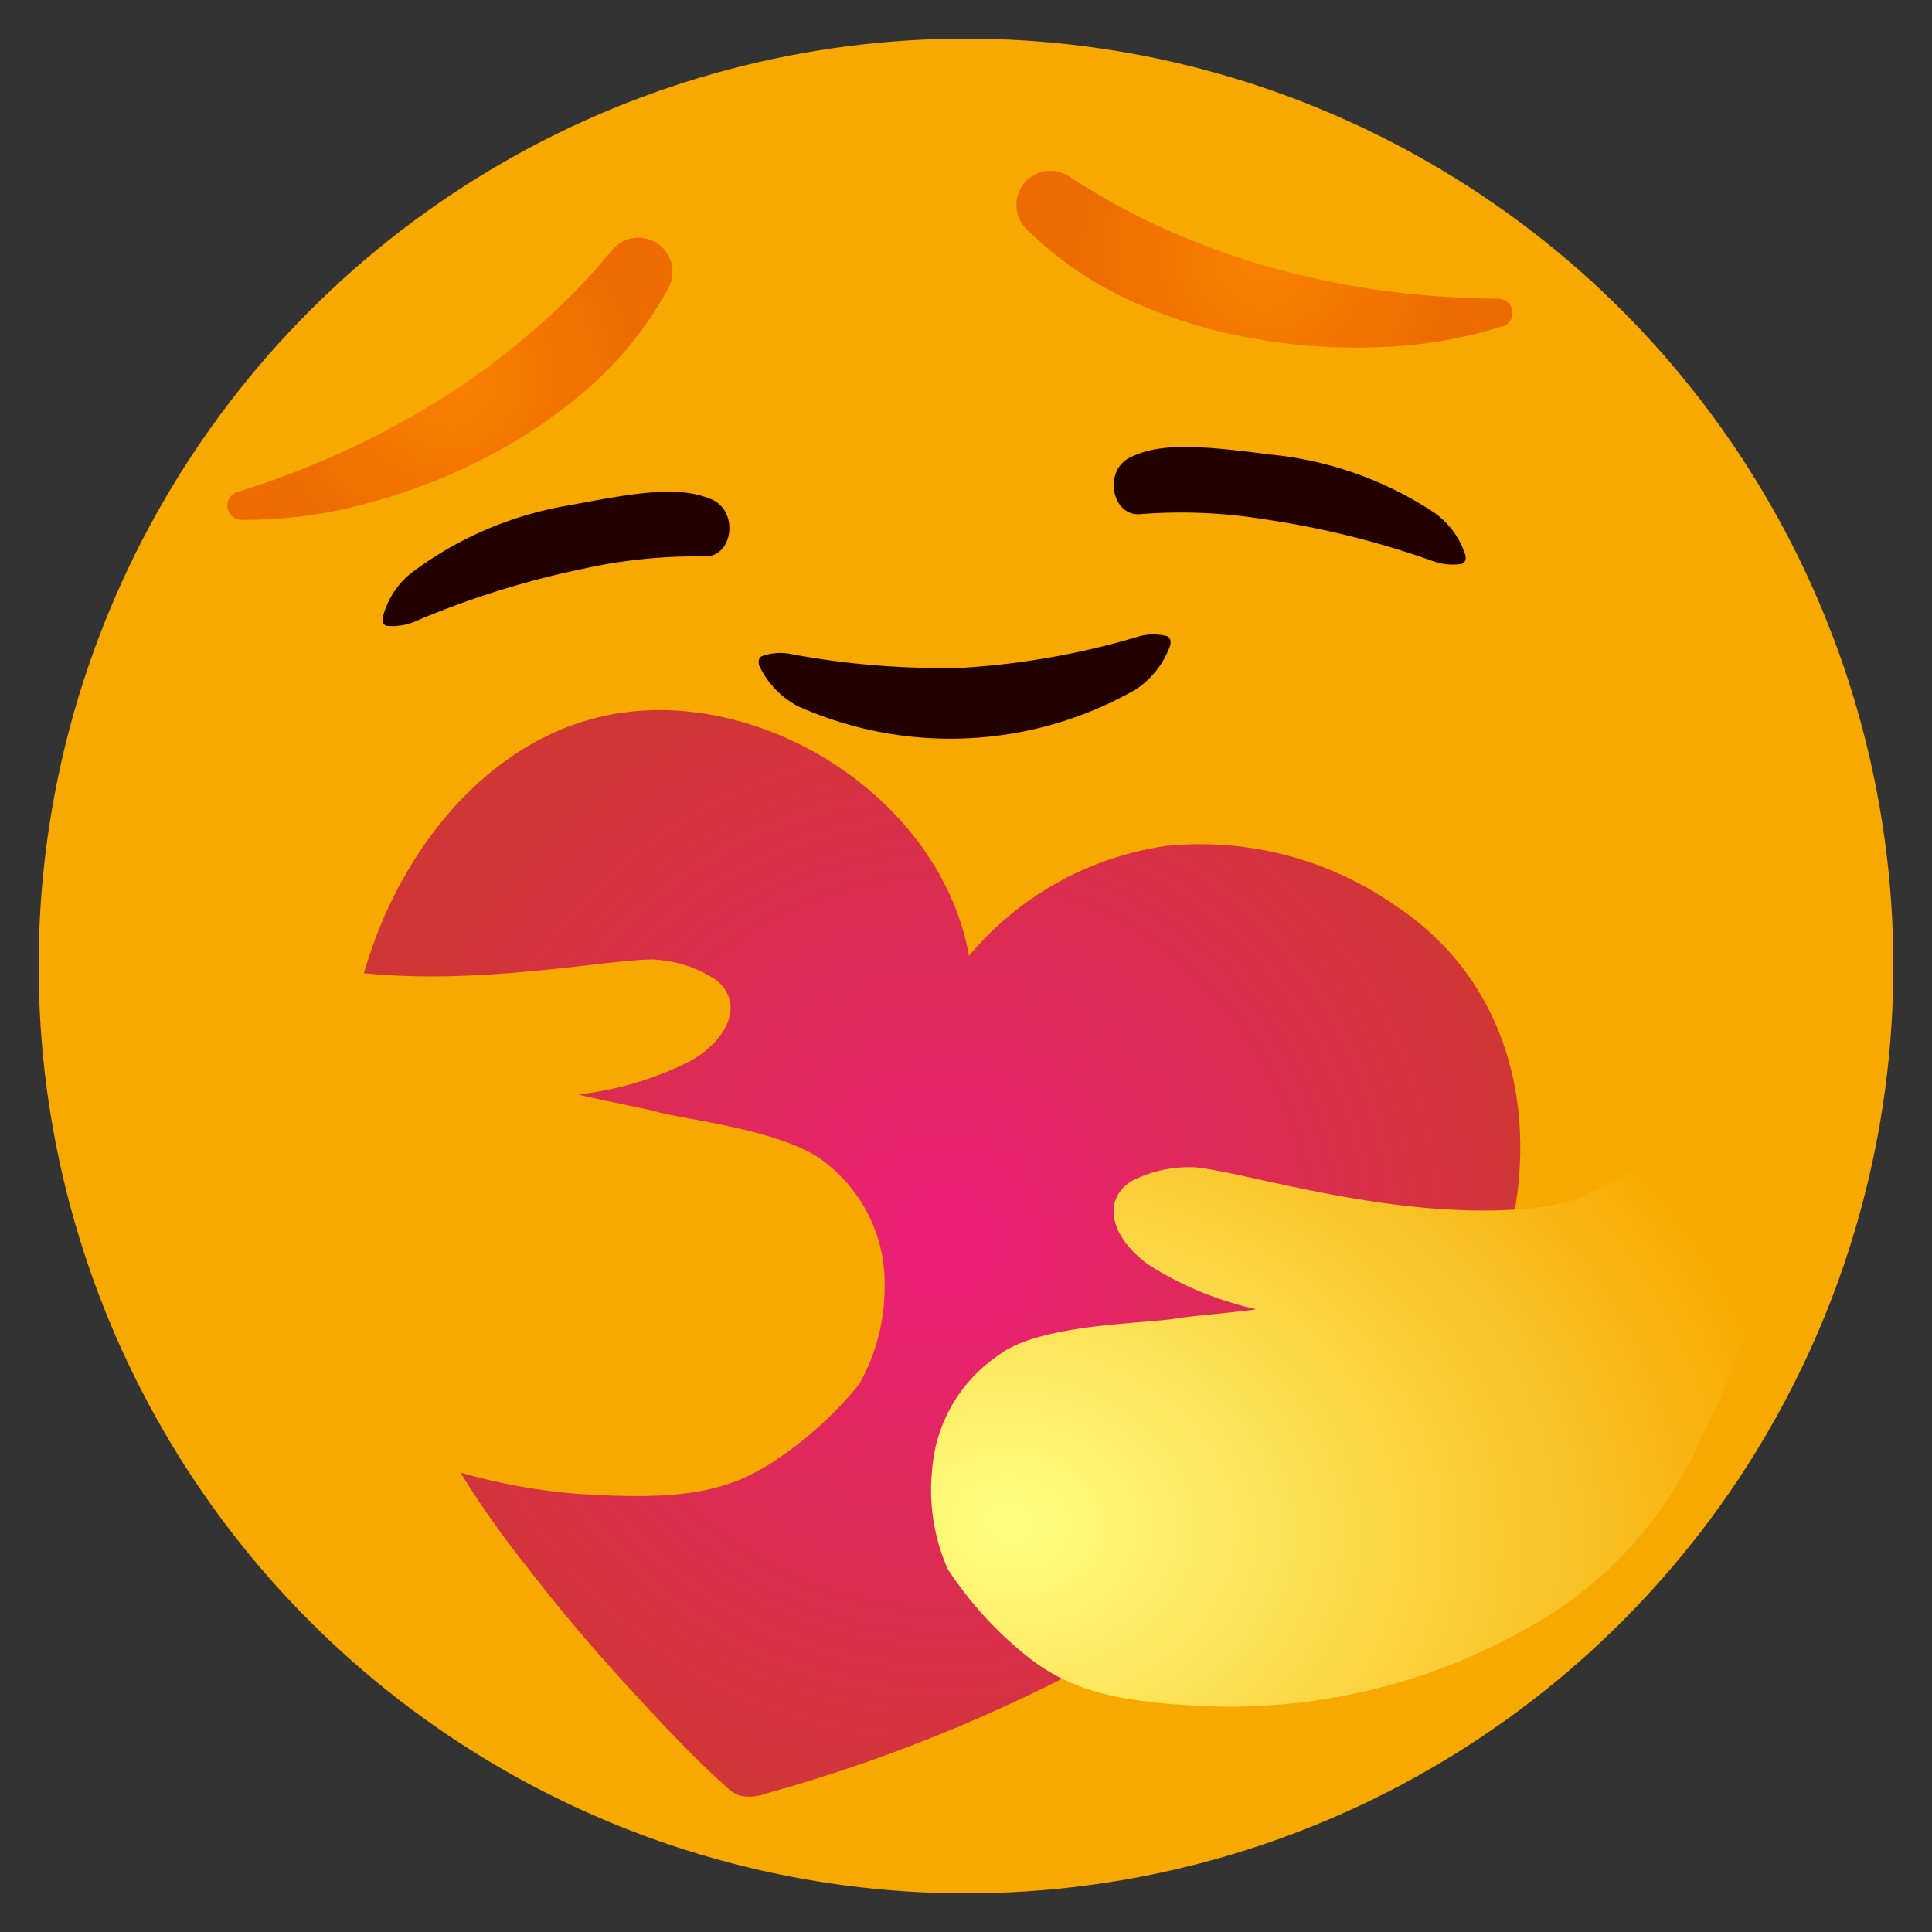
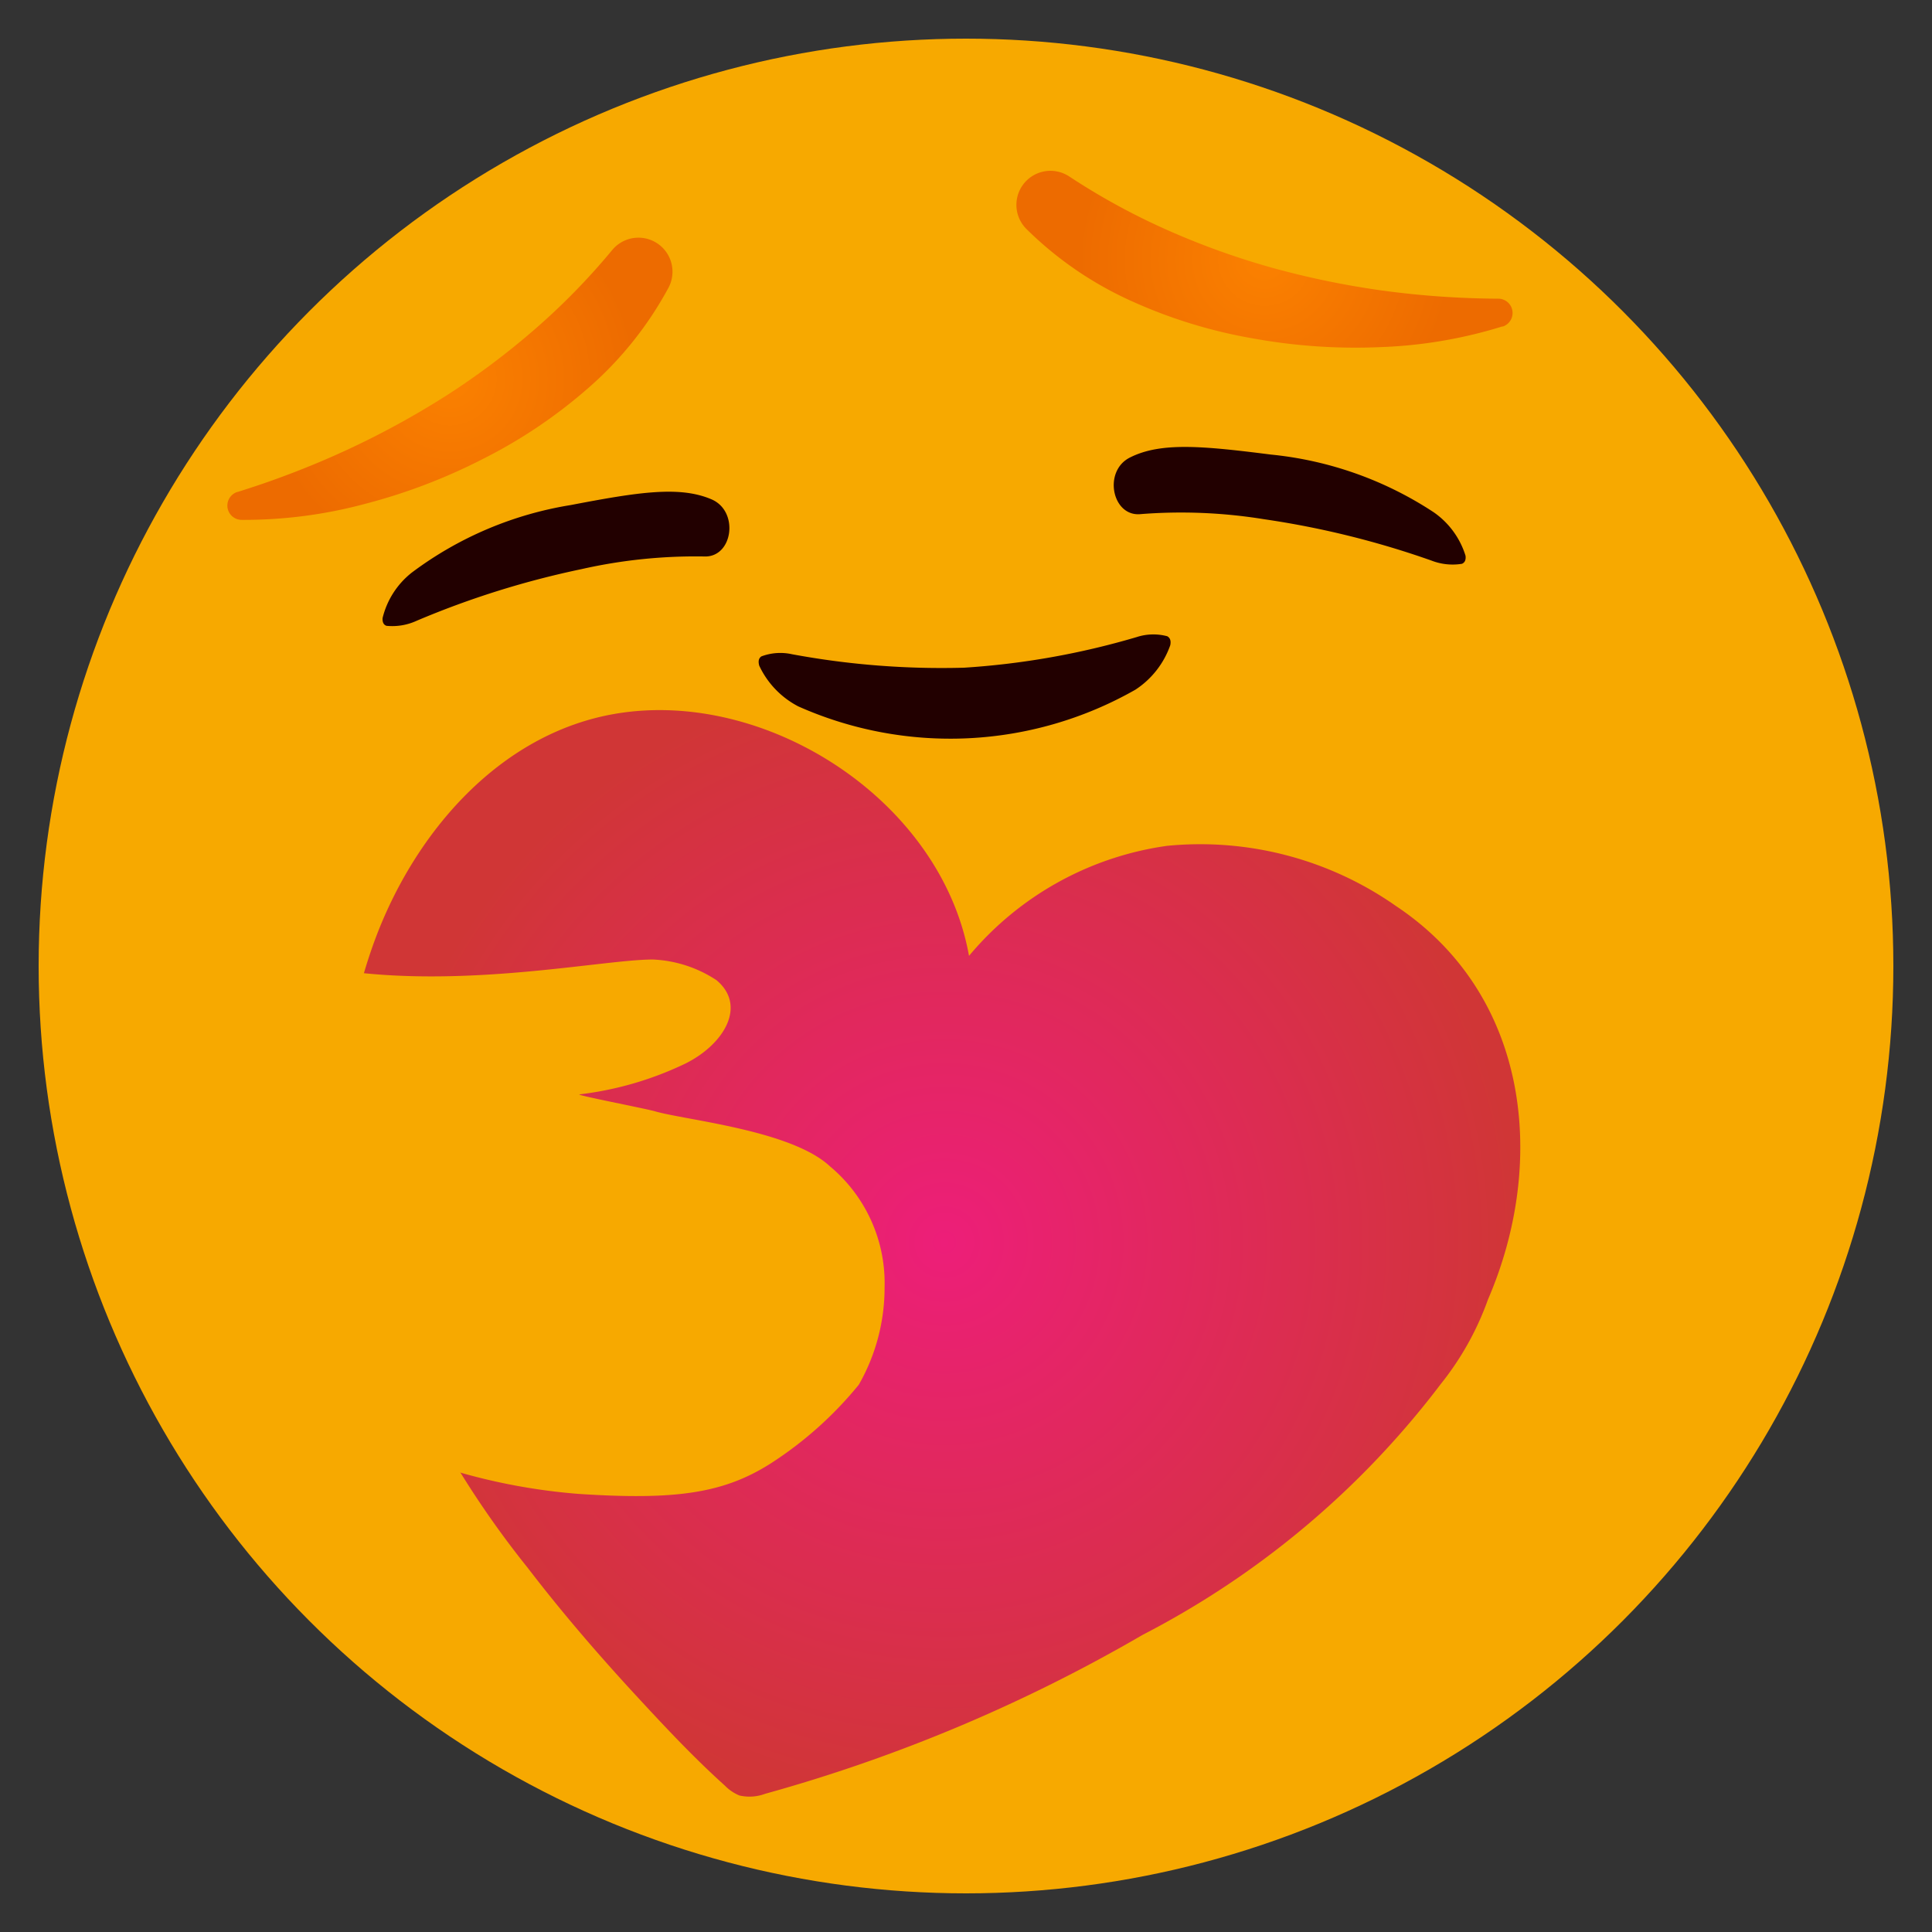
<svg xmlns="http://www.w3.org/2000/svg" xmlns:xlink="http://www.w3.org/1999/xlink" width="50" height="50" viewBox="0 0 50 50">
  <rect x="0" y="0" width="50" height="50" fill="#333333" stroke="none" />
  <defs>
    <radialGradient id="radial-gradient" cx="0.484" cy="0.403" r="0.603" gradientTransform="matrix(0.392, 0.92, -0.943, 0.401, -3.661, 4.43)" gradientUnits="objectBoundingBox">
      <stop offset="0" stop-color="#ffff82" />
      <stop offset="1" stop-color="#f7a900" />
    </radialGradient>
    <radialGradient id="radial-gradient-2" cx="0.5" cy="0.5" r="0.521" gradientTransform="translate(0.038) scale(0.923 1)" gradientUnits="objectBoundingBox">
      <stop offset="0" stop-color="#ed1e79" />
      <stop offset="1" stop-color="#d03636" />
    </radialGradient>
    <radialGradient id="radial-gradient-3" cx="0.5" cy="0.5" r="0.66" gradientTransform="translate(0.183) scale(0.634 1)" gradientUnits="objectBoundingBox">
      <stop offset="0" stop-color="#fb8100" />
      <stop offset="1" stop-color="#ed6b00" />
    </radialGradient>
    <radialGradient id="radial-gradient-4" cx="0.5" cy="0.5" r="1.053" gradientTransform="translate(0.322) scale(0.357 1)" xlink:href="#radial-gradient-3" />
    <radialGradient id="radial-gradient-5" cx="0.548" cy="0.599" fx="0.462" fy="0.62" r="0.689" gradientTransform="matrix(-0.963, 0, 0, 0.836, 28.983, -0.088)" xlink:href="#radial-gradient" />
    <radialGradient id="radial-gradient-6" cx="0.285" cy="0.67" r="0.964" gradientTransform="matrix(0.853, 0.102, -0.073, 0.832, -0.109, 0.185)" xlink:href="#radial-gradient" />
    <radialGradient id="radial-gradient-7" cx="0.517" cy="-0.295" r="1.983" gradientTransform="matrix(0.253, -0.041, -0.007, -0.644, 1.074, 108.466)" gradientUnits="objectBoundingBox">
      <stop offset="0" stop-color="#662e00" />
      <stop offset="1" stop-color="#200" />
    </radialGradient>
    <radialGradient id="radial-gradient-8" cx="0.555" cy="1.014" r="1.353" gradientTransform="matrix(0.382, -0.194, 0.045, 0.582, 3.094, -14.975)" xlink:href="#radial-gradient-7" />
    <radialGradient id="radial-gradient-9" cx="0.456" cy="1.111" r="1.546" gradientTransform="matrix(-0.333, -0.128, -0.025, 0.588, 21.349, -10.61)" xlink:href="#radial-gradient-7" />
    <clipPath id="clip-Love">
      <rect width="50" height="50" />
    </clipPath>
  </defs>
  <g id="Love" clip-path="url(#clip-Love)">
    <g id="Group_84889" data-name="Group 84889" transform="translate(1.368 1.368)">
      <circle id="Ellipse_293" data-name="Ellipse 293" cx="24" cy="24" r="24" transform="translate(-0.368 -0.368)" fill="url(#radial-gradient)" />
      <path id="Path_59791" data-name="Path 59791" d="M2632.57,1442.52a13.321,13.321,0,0,1,.1-8.888c1.041-2.819,3.253-5.353,6.214-5.864,3.916-.675,8.444,2.232,9.167,6.263a8.148,8.148,0,0,1,5.128-2.848,8.817,8.817,0,0,1,5.925,1.56c3.477,2.316,3.9,6.657,2.378,10.18a7.562,7.562,0,0,1-1.223,2.19,22.8,22.8,0,0,1-7.711,6.488,41.456,41.456,0,0,1-9.772,4.115,1.16,1.16,0,0,1-.667.044,1.129,1.129,0,0,1-.376-.255c-.845-.761-1.6-1.574-2.369-2.407-.955-1.038-1.875-2.109-2.733-3.229A24.566,24.566,0,0,1,2632.57,1442.52Z" transform="translate(-2624.341 -1410.661)" fill="url(#radial-gradient-2)" />
      <path id="Path_59792" data-name="Path 59792" d="M2584.176,1238.511a23.1,23.1,0,0,0,2.8-1.075,22.16,22.16,0,0,0,2.589-1.412,19.82,19.82,0,0,0,2.313-1.735,17.414,17.414,0,0,0,1.98-2.028l.012-.014a.881.881,0,0,1,1.458.97,9.274,9.274,0,0,1-2.091,2.614,12.966,12.966,0,0,1-2.734,1.836,14.824,14.824,0,0,1-3.037,1.155,12.056,12.056,0,0,1-3.2.413.37.37,0,0,1-.1-.723Z" transform="translate(-2579.39 -1227.149)" fill="url(#radial-gradient-3)" />
      <path id="Path_59793" data-name="Path 59793" d="M2923.387,1208.2a12.05,12.05,0,0,1-3.177.537,14.789,14.789,0,0,1-3.242-.219,12.955,12.955,0,0,1-3.151-.959,9.273,9.273,0,0,1-2.762-1.891.881.881,0,0,1,1.111-1.353l.016.01a17.447,17.447,0,0,0,2.486,1.362,19.91,19.91,0,0,0,2.718.985,22.18,22.18,0,0,0,2.888.6,23.05,23.05,0,0,0,3,.211h.006a.37.37,0,0,1,.111.722Z" transform="translate(-2885.87 -1201.121)" fill="url(#radial-gradient-4)" />
      <path id="Path_59794" data-name="Path 59794" d="M2520.26,1442.1a15.6,15.6,0,0,0,7.836,2.852c2.5.164,3.751-.01,4.974-.789a9.726,9.726,0,0,0,2.279-2.037,5.058,5.058,0,0,0,.667-2.519,3.936,3.936,0,0,0-1.417-3.135c-1-.933-3.736-1.192-4.527-1.422-.248-.072-2.115-.431-1.948-.438a8.681,8.681,0,0,0,2.743-.8c1-.5,1.587-1.495.8-2.154a3.236,3.236,0,0,0-1.65-.536c-1.389,0-5.419.883-8.865.139-3.134-.677-4.39-4.16-4.529-6.438-.093-1.525-4.169,1.713-.195,12.3A10.318,10.318,0,0,0,2520.26,1442.1Z" transform="translate(-2514.491 -1407.658)" fill="url(#radial-gradient-5)" />
-       <path id="Path_59795" data-name="Path 59795" d="M2890.974,1550.65a15.6,15.6,0,0,1-8.086,2.038c-2.5-.091-3.731-.393-4.868-1.293a9.712,9.712,0,0,1-2.059-2.259,5.058,5.058,0,0,1-.407-2.573,3.937,3.937,0,0,1,1.729-2.974c1.091-.826,3.838-.8,4.648-.953.254-.047,2.148-.213,1.983-.237a8.673,8.673,0,0,1-2.647-1.074c-.949-.6-1.426-1.649-.573-2.224a3.236,3.236,0,0,1,1.7-.365c1.382.142,5.3,1.432,8.8,1.043,3.187-.353,4.792-3.691,5.163-5.942.248-1.508,3.973,2.129-1.061,12.251A10.315,10.315,0,0,1,2890.974,1550.65Z" transform="translate(-2852.799 -1509.891)" fill="url(#radial-gradient-6)" />
      <path id="Path_59796" data-name="Path 59796" d="M2809.322,1397.09a20.279,20.279,0,0,0,4.465-.792,1.391,1.391,0,0,1,.793-.022c.076.044.1.12.077.233a2.275,2.275,0,0,1-.9,1.149,9.68,9.68,0,0,1-8.727.433,2.273,2.273,0,0,1-1.01-1.054c-.03-.11-.017-.188.054-.239a1.393,1.393,0,0,1,.792-.057A21.177,21.177,0,0,0,2809.322,1397.09Z" transform="translate(-2785.739 -1381.178)" fill-rule="evenodd" fill="url(#radial-gradient-7)" />
-       <path id="Path_59797" data-name="Path 59797" d="M2653.325,1339.181a13.4,13.4,0,0,1,3.211-.327c.713-.009.864-1.176.154-1.479-.827-.355-1.9-.186-3.645.148a9.323,9.323,0,0,0-4.116,1.751,2.137,2.137,0,0,0-.752,1.174c-.006.105.024.172.1.2a1.509,1.509,0,0,0,.783-.131A22.953,22.953,0,0,1,2653.325,1339.181Z" transform="translate(-2639.644 -1325.82)" fill-rule="evenodd" fill="url(#radial-gradient-8)" />
+       <path id="Path_59797" data-name="Path 59797" d="M2653.325,1339.181a13.4,13.4,0,0,1,3.211-.327c.713-.009.864-1.176.154-1.479-.827-.355-1.9-.186-3.645.148a9.323,9.323,0,0,0-4.116,1.751,2.137,2.137,0,0,0-.752,1.174c-.006.105.024.172.1.2a1.509,1.509,0,0,0,.783-.131A22.953,22.953,0,0,1,2653.325,1339.181" transform="translate(-2639.644 -1325.82)" fill-rule="evenodd" fill="url(#radial-gradient-8)" />
      <path id="Path_59798" data-name="Path 59798" d="M2955.038,1320.482a13.391,13.391,0,0,0-3.225-.129c-.712.035-.935-1.12-.244-1.467.8-.405,1.888-.3,3.647-.077a9.324,9.324,0,0,1,4.216,1.494,2.135,2.135,0,0,1,.823,1.125c.012.1-.013.173-.092.208a1.51,1.51,0,0,1-.789-.083A22.952,22.952,0,0,0,2955.038,1320.482Z" transform="translate(-2923.695 -1308.413)" fill-rule="evenodd" fill="url(#radial-gradient-9)" />
    </g>
  </g>
</svg>